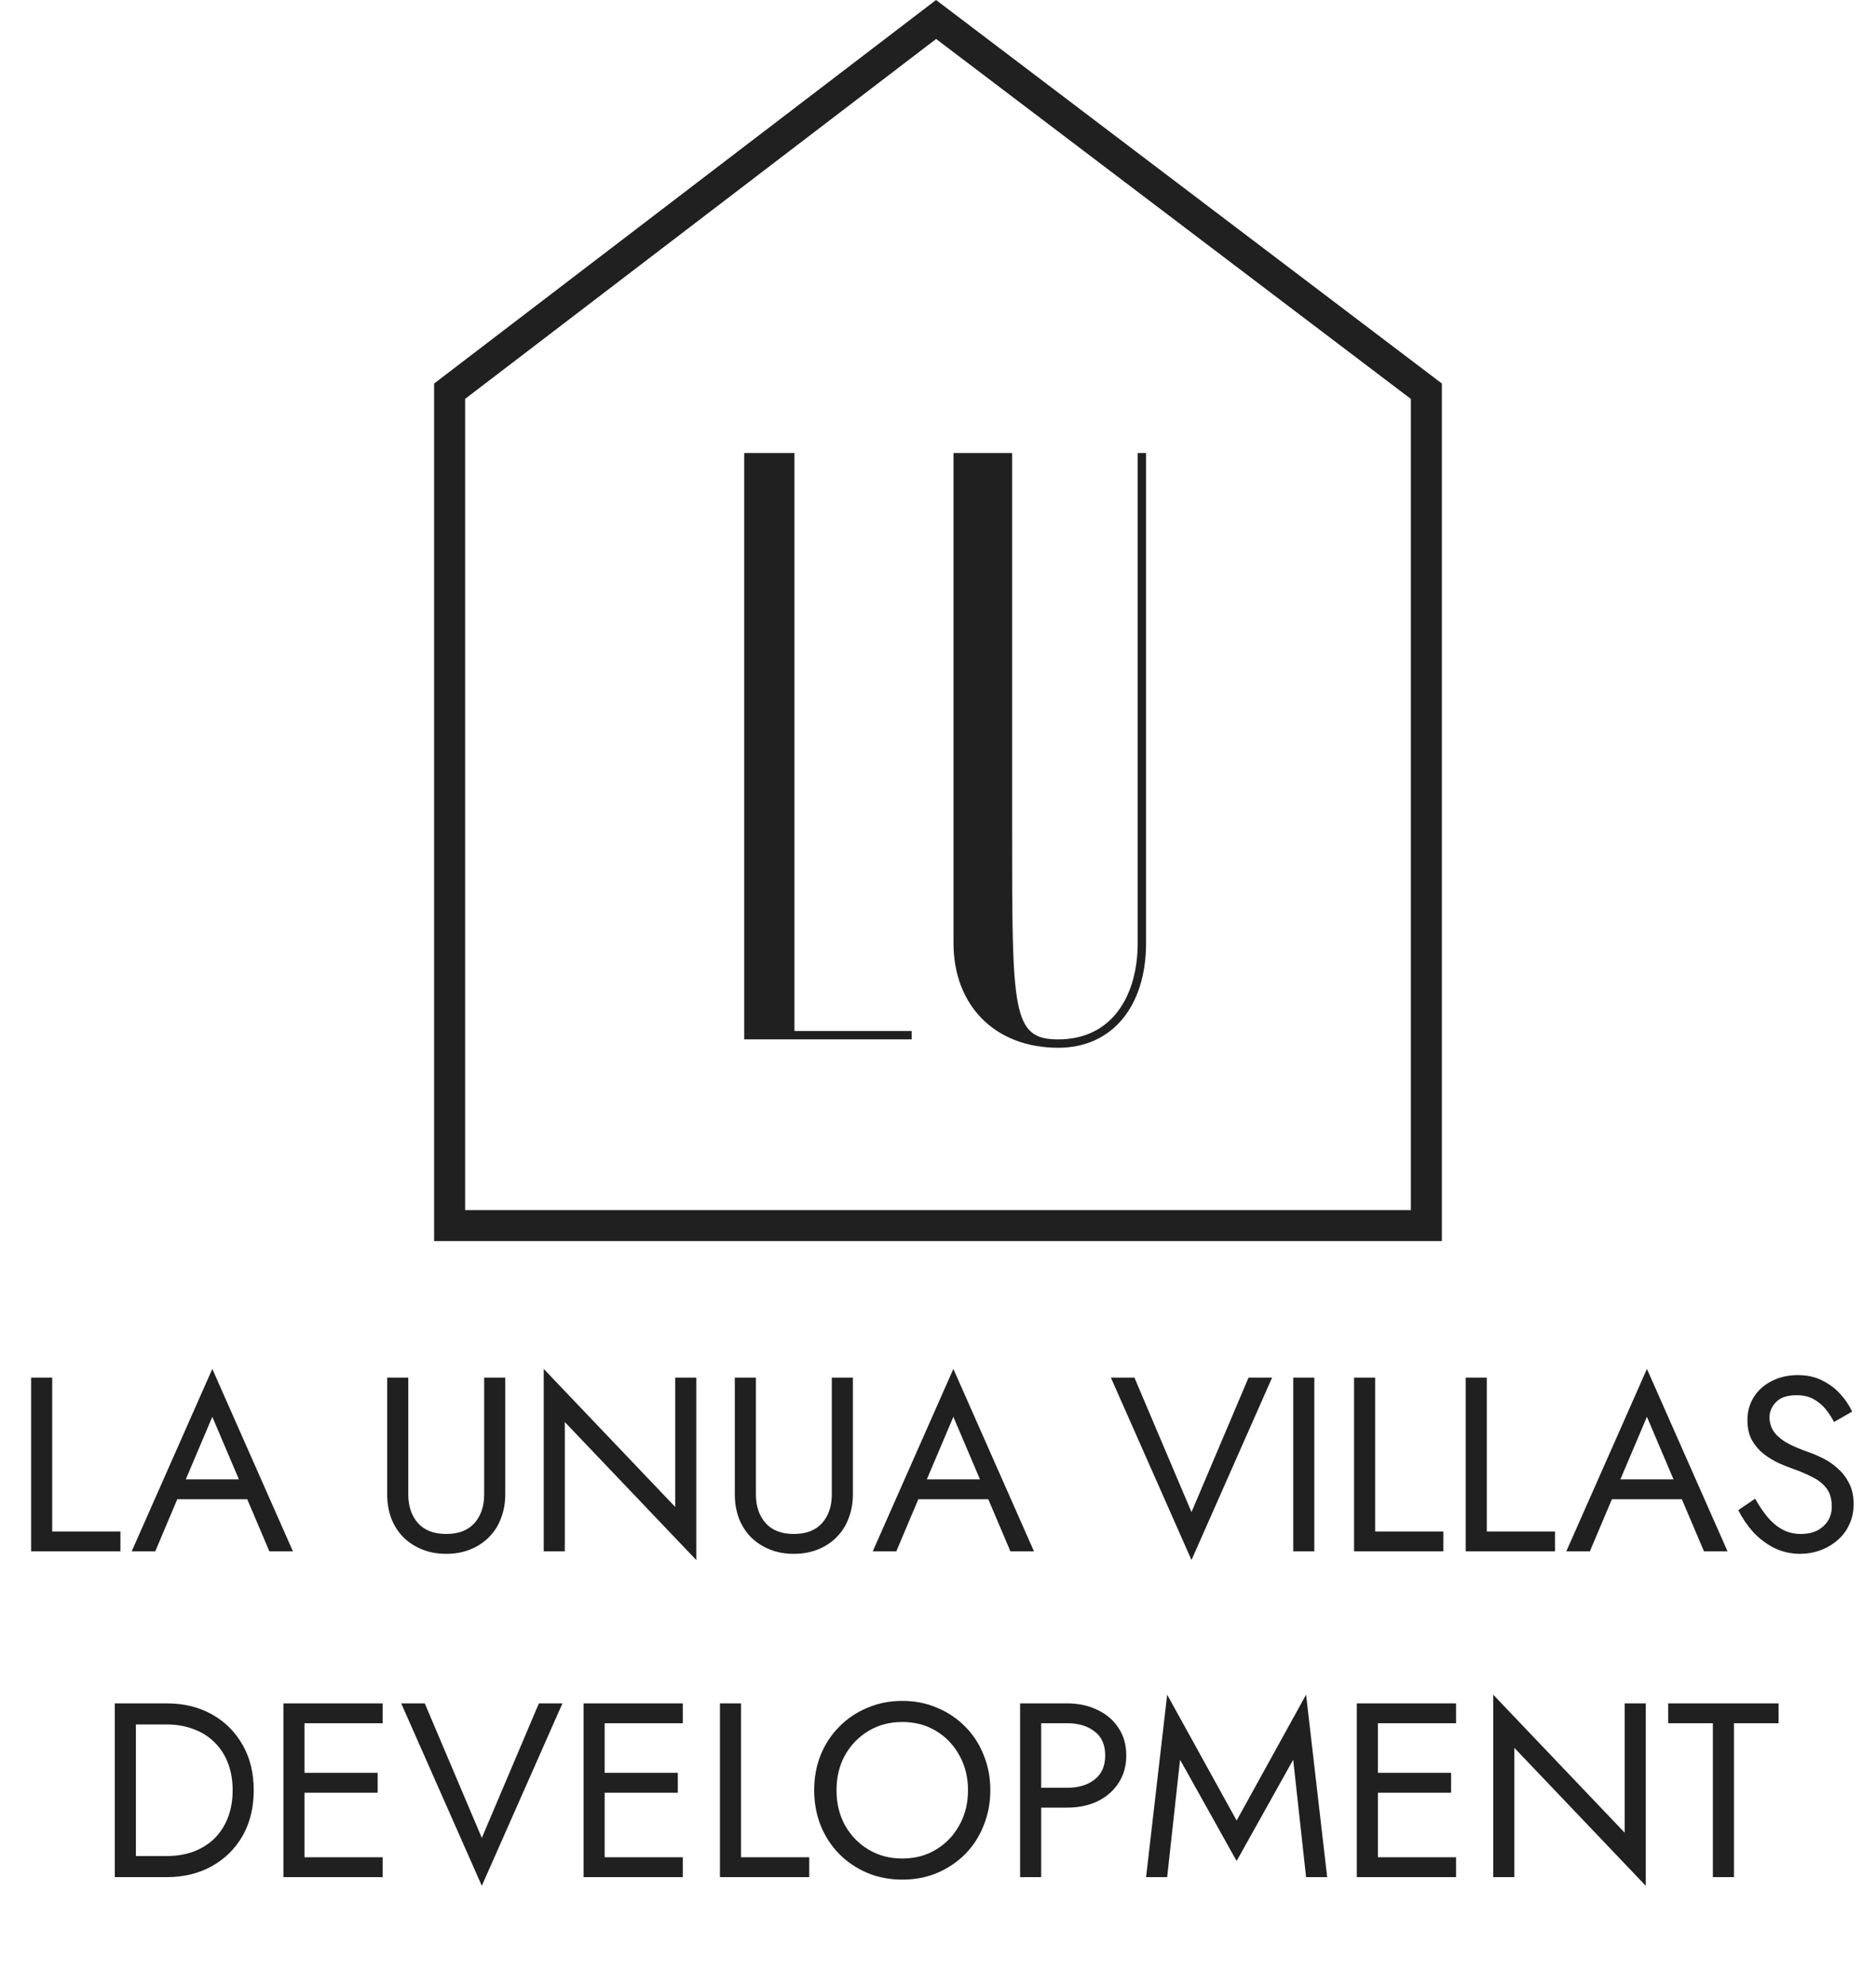
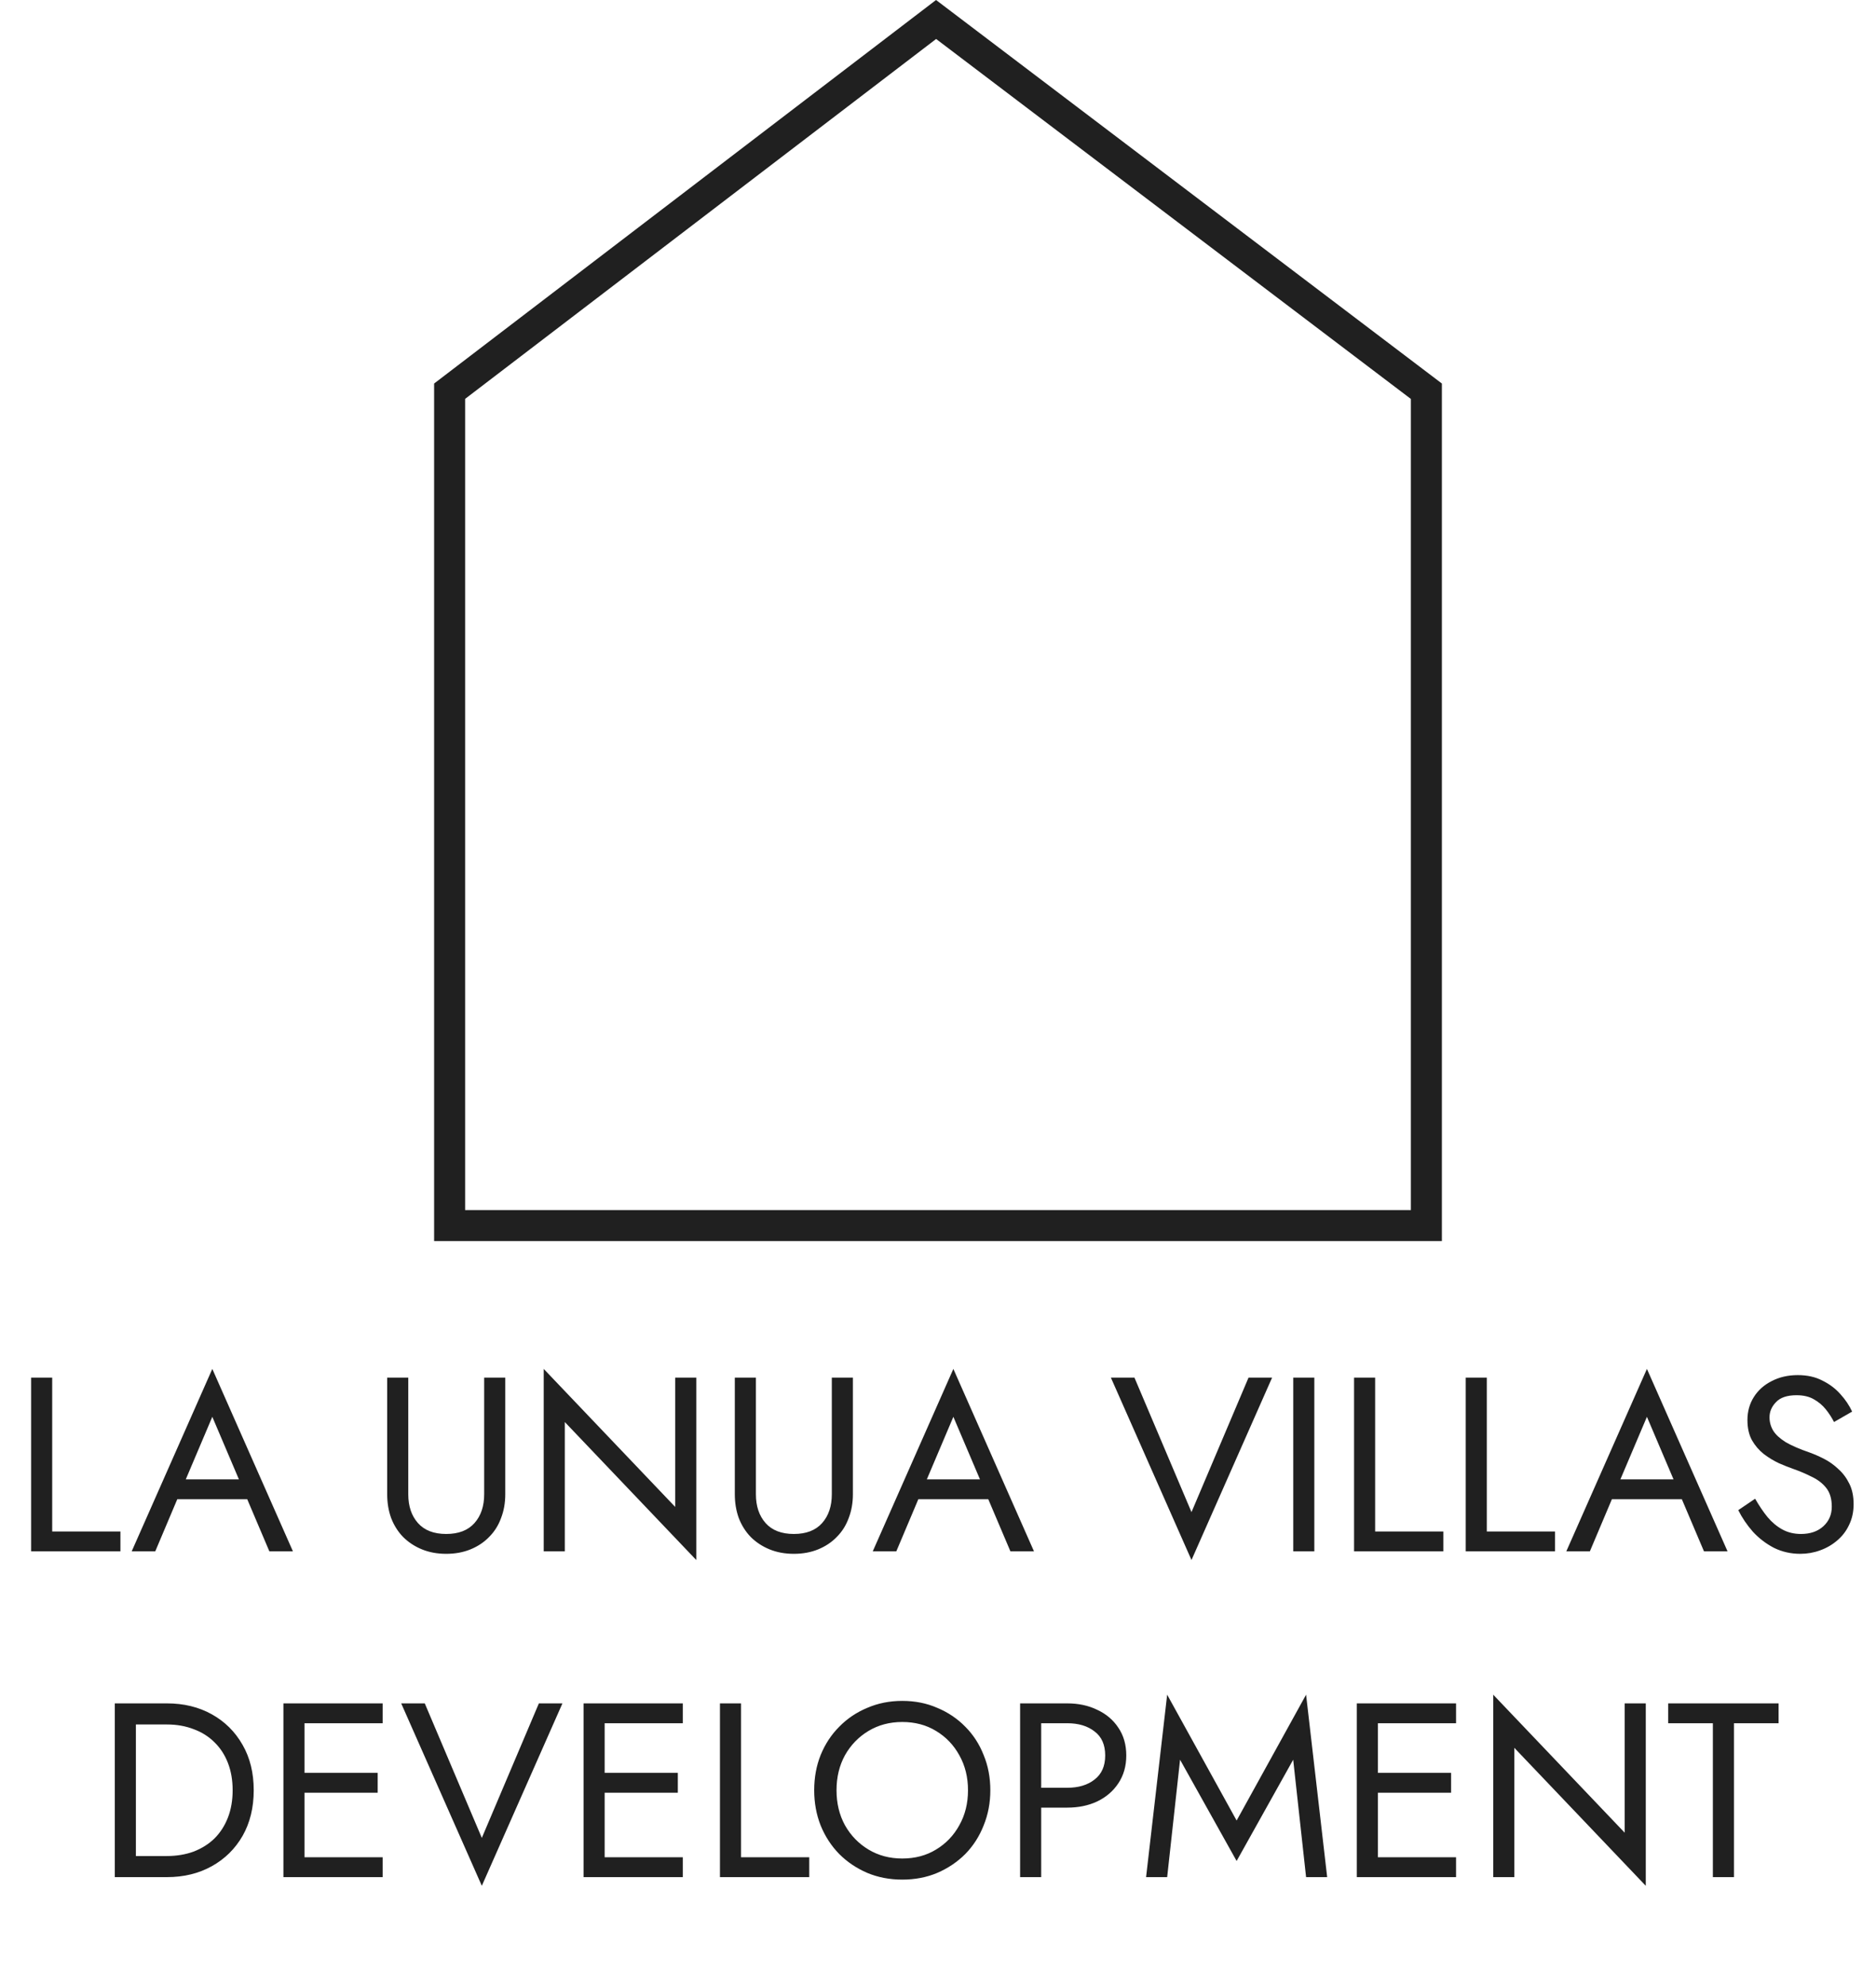
<svg xmlns="http://www.w3.org/2000/svg" width="121" height="128" viewBox="0 0 121 128" fill="none">
  <path d="M60.376 1.256L92 25.219V79H29V25.217L60.376 1.256Z" stroke="#202020" stroke-width="2" />
-   <path d="M51.24 29.2V66.46H58.8V67H48V29.2H51.24ZM73.38 60.79V29.2H73.92V60.79C73.92 64.84 71.76 67.54 68.25 67.54C64.2 67.54 61.5 64.84 61.5 60.79V29.2H65.28V53.5C65.28 65.218 65.28 67 68.25 67C71.76 67 73.38 64.138 73.38 60.79Z" fill="#202020" />
  <path d="M2.007 88.8H3.367V98.72H7.767V100H2.007V88.8ZM10.766 96.64L11.246 95.36H16.206L16.686 96.64H10.766ZM13.694 91.328L11.806 95.776L11.678 96.064L10.014 100H8.494L13.694 88.24L18.894 100H17.374L15.742 96.16L15.614 95.84L13.694 91.328ZM24.973 88.8H26.333V96.32C26.333 97.088 26.541 97.707 26.957 98.176C27.373 98.645 27.981 98.88 28.781 98.88C29.581 98.88 30.189 98.645 30.605 98.176C31.021 97.707 31.229 97.088 31.229 96.32V88.8H32.589V96.32C32.589 96.875 32.499 97.387 32.317 97.856C32.147 98.325 31.891 98.731 31.549 99.072C31.219 99.413 30.819 99.68 30.349 99.872C29.88 100.064 29.357 100.16 28.781 100.16C28.205 100.16 27.683 100.064 27.213 99.872C26.744 99.68 26.339 99.413 25.997 99.072C25.667 98.731 25.411 98.325 25.229 97.856C25.059 97.387 24.973 96.875 24.973 96.32V88.8ZM43.549 88.8H44.909V100.56L36.429 91.664V100H35.069V88.24L43.549 97.136V88.8ZM47.395 88.8H48.755V96.32C48.755 97.088 48.963 97.707 49.379 98.176C49.795 98.645 50.403 98.88 51.203 98.88C52.003 98.88 52.611 98.645 53.027 98.176C53.443 97.707 53.651 97.088 53.651 96.32V88.8H55.011V96.32C55.011 96.875 54.921 97.387 54.739 97.856C54.569 98.325 54.313 98.731 53.971 99.072C53.641 99.413 53.241 99.68 52.771 99.872C52.302 100.064 51.779 100.16 51.203 100.16C50.627 100.16 50.105 100.064 49.635 99.872C49.166 99.68 48.761 99.413 48.419 99.072C48.089 98.731 47.833 98.325 47.651 97.856C47.481 97.387 47.395 96.875 47.395 96.32V88.8ZM58.563 96.64L59.043 95.36H64.003L64.483 96.64H58.563ZM61.491 91.328L59.603 95.776L59.475 96.064L57.811 100H56.291L61.491 88.24L66.691 100H65.171L63.539 96.16L63.411 95.84L61.491 91.328ZM76.85 97.472L80.53 88.8H82.05L76.85 100.56L71.65 88.8H73.17L76.85 97.472ZM83.413 88.8H84.773V100H83.413V88.8ZM87.335 88.8H88.695V98.72H93.095V100H87.335V88.8ZM94.538 88.8H95.898V98.72H100.298V100H94.538V88.8ZM103.297 96.64L103.777 95.36H108.737L109.217 96.64H103.297ZM106.225 91.328L104.337 95.776L104.209 96.064L102.545 100H101.025L106.225 88.24L111.425 100H109.905L108.273 96.16L108.145 95.84L106.225 91.328ZM113.204 96.608C113.46 97.056 113.726 97.451 114.004 97.792C114.292 98.133 114.612 98.4 114.964 98.592C115.316 98.784 115.716 98.88 116.164 98.88C116.761 98.88 117.241 98.715 117.604 98.384C117.966 98.053 118.148 97.632 118.148 97.12C118.148 96.619 118.03 96.219 117.796 95.92C117.561 95.621 117.252 95.381 116.868 95.2C116.494 95.008 116.094 94.837 115.668 94.688C115.39 94.592 115.081 94.469 114.74 94.32C114.398 94.16 114.073 93.963 113.764 93.728C113.454 93.483 113.198 93.184 112.996 92.832C112.804 92.48 112.708 92.048 112.708 91.536C112.708 90.981 112.846 90.485 113.124 90.048C113.401 89.611 113.785 89.269 114.276 89.024C114.766 88.768 115.326 88.64 115.956 88.64C116.564 88.64 117.092 88.757 117.54 88.992C117.998 89.216 118.388 89.509 118.708 89.872C119.028 90.224 119.278 90.597 119.46 90.992L118.292 91.664C118.153 91.387 117.977 91.115 117.764 90.848C117.55 90.581 117.289 90.363 116.98 90.192C116.681 90.021 116.313 89.936 115.876 89.936C115.268 89.936 114.825 90.085 114.548 90.384C114.27 90.672 114.132 90.997 114.132 91.36C114.132 91.669 114.212 91.957 114.372 92.224C114.532 92.48 114.798 92.725 115.172 92.96C115.556 93.184 116.073 93.408 116.724 93.632C117.022 93.739 117.337 93.877 117.668 94.048C117.998 94.219 118.302 94.437 118.58 94.704C118.868 94.96 119.102 95.275 119.284 95.648C119.465 96.011 119.556 96.448 119.556 96.96C119.556 97.451 119.46 97.893 119.268 98.288C119.086 98.683 118.83 99.019 118.5 99.296C118.18 99.573 117.812 99.787 117.396 99.936C116.99 100.085 116.564 100.16 116.116 100.16C115.508 100.16 114.942 100.032 114.42 99.776C113.908 99.509 113.454 99.163 113.06 98.736C112.676 98.299 112.361 97.835 112.116 97.344L113.204 96.608ZM7.405 109.8H8.765V121H7.405V109.8ZM10.765 121H8.157V119.64H10.765C11.394 119.64 11.97 119.544 12.493 119.352C13.016 119.149 13.464 118.867 13.837 118.504C14.21 118.131 14.498 117.683 14.701 117.16C14.904 116.637 15.005 116.051 15.005 115.4C15.005 114.749 14.904 114.163 14.701 113.64C14.498 113.117 14.21 112.675 13.837 112.312C13.464 111.939 13.016 111.656 12.493 111.464C11.97 111.261 11.394 111.16 10.765 111.16H8.157V109.8H10.765C11.853 109.8 12.818 110.035 13.661 110.504C14.504 110.973 15.165 111.629 15.645 112.472C16.125 113.304 16.365 114.28 16.365 115.4C16.365 116.52 16.125 117.501 15.645 118.344C15.165 119.176 14.504 119.827 13.661 120.296C12.818 120.765 11.853 121 10.765 121ZM19.032 121V119.72H24.68V121H19.032ZM19.032 111.08V109.8H24.68V111.08H19.032ZM19.032 115.56V114.28H24.36V115.56H19.032ZM18.28 109.8H19.64V121H18.28V109.8ZM31.077 118.472L34.757 109.8H36.277L31.077 121.56L25.877 109.8H27.397L31.077 118.472ZM38.391 121V119.72H44.039V121H38.391ZM38.391 111.08V109.8H44.039V111.08H38.391ZM38.391 115.56V114.28H43.719V115.56H38.391ZM37.639 109.8H38.999V121H37.639V109.8ZM46.436 109.8H47.796V119.72H52.196V121H46.436V109.8ZM53.955 115.4C53.955 116.243 54.136 116.995 54.499 117.656C54.872 118.317 55.379 118.84 56.019 119.224C56.659 119.608 57.384 119.8 58.195 119.8C59.016 119.8 59.742 119.608 60.371 119.224C61.011 118.84 61.512 118.317 61.875 117.656C62.248 116.995 62.435 116.243 62.435 115.4C62.435 114.557 62.248 113.805 61.875 113.144C61.512 112.483 61.011 111.96 60.371 111.576C59.742 111.192 59.016 111 58.195 111C57.384 111 56.659 111.192 56.019 111.576C55.379 111.96 54.872 112.483 54.499 113.144C54.136 113.805 53.955 114.557 53.955 115.4ZM52.515 115.4C52.515 114.579 52.654 113.821 52.931 113.128C53.219 112.424 53.619 111.816 54.131 111.304C54.643 110.781 55.246 110.376 55.939 110.088C56.632 109.789 57.384 109.64 58.195 109.64C59.016 109.64 59.768 109.789 60.451 110.088C61.144 110.376 61.747 110.781 62.259 111.304C62.771 111.816 63.166 112.424 63.443 113.128C63.731 113.821 63.875 114.579 63.875 115.4C63.875 116.211 63.731 116.968 63.443 117.672C63.166 118.376 62.771 118.989 62.259 119.512C61.747 120.024 61.144 120.429 60.451 120.728C59.768 121.016 59.016 121.16 58.195 121.16C57.384 121.16 56.632 121.016 55.939 120.728C55.246 120.429 54.643 120.024 54.131 119.512C53.619 118.989 53.219 118.376 52.931 117.672C52.654 116.968 52.515 116.211 52.515 115.4ZM65.796 109.8H67.156V121H65.796V109.8ZM66.548 111.08V109.8H68.836C69.561 109.8 70.206 109.939 70.772 110.216C71.348 110.483 71.801 110.867 72.132 111.368C72.473 111.869 72.644 112.467 72.644 113.16C72.644 113.843 72.473 114.44 72.132 114.952C71.801 115.453 71.348 115.843 70.772 116.12C70.206 116.387 69.561 116.52 68.836 116.52H66.548V115.24H68.836C69.561 115.24 70.148 115.064 70.596 114.712C71.054 114.36 71.284 113.843 71.284 113.16C71.284 112.467 71.054 111.949 70.596 111.608C70.148 111.256 69.561 111.08 68.836 111.08H66.548ZM76.113 113.432L75.281 121H73.921L75.281 109.24L79.761 117.352L84.241 109.24L85.601 121H84.241L83.409 113.432L79.761 119.96L76.113 113.432ZM88.266 121V119.72H93.914V121H88.266ZM88.266 111.08V109.8H93.914V111.08H88.266ZM88.266 115.56V114.28H93.594V115.56H88.266ZM87.514 109.8H88.874V121H87.514V109.8ZM104.791 109.8H106.151V121.56L97.671 112.664V121H96.311V109.24L104.791 118.136V109.8ZM107.598 111.08V109.8H114.718V111.08H111.838V121H110.478V111.08H107.598Z" fill="#202020" />
</svg>